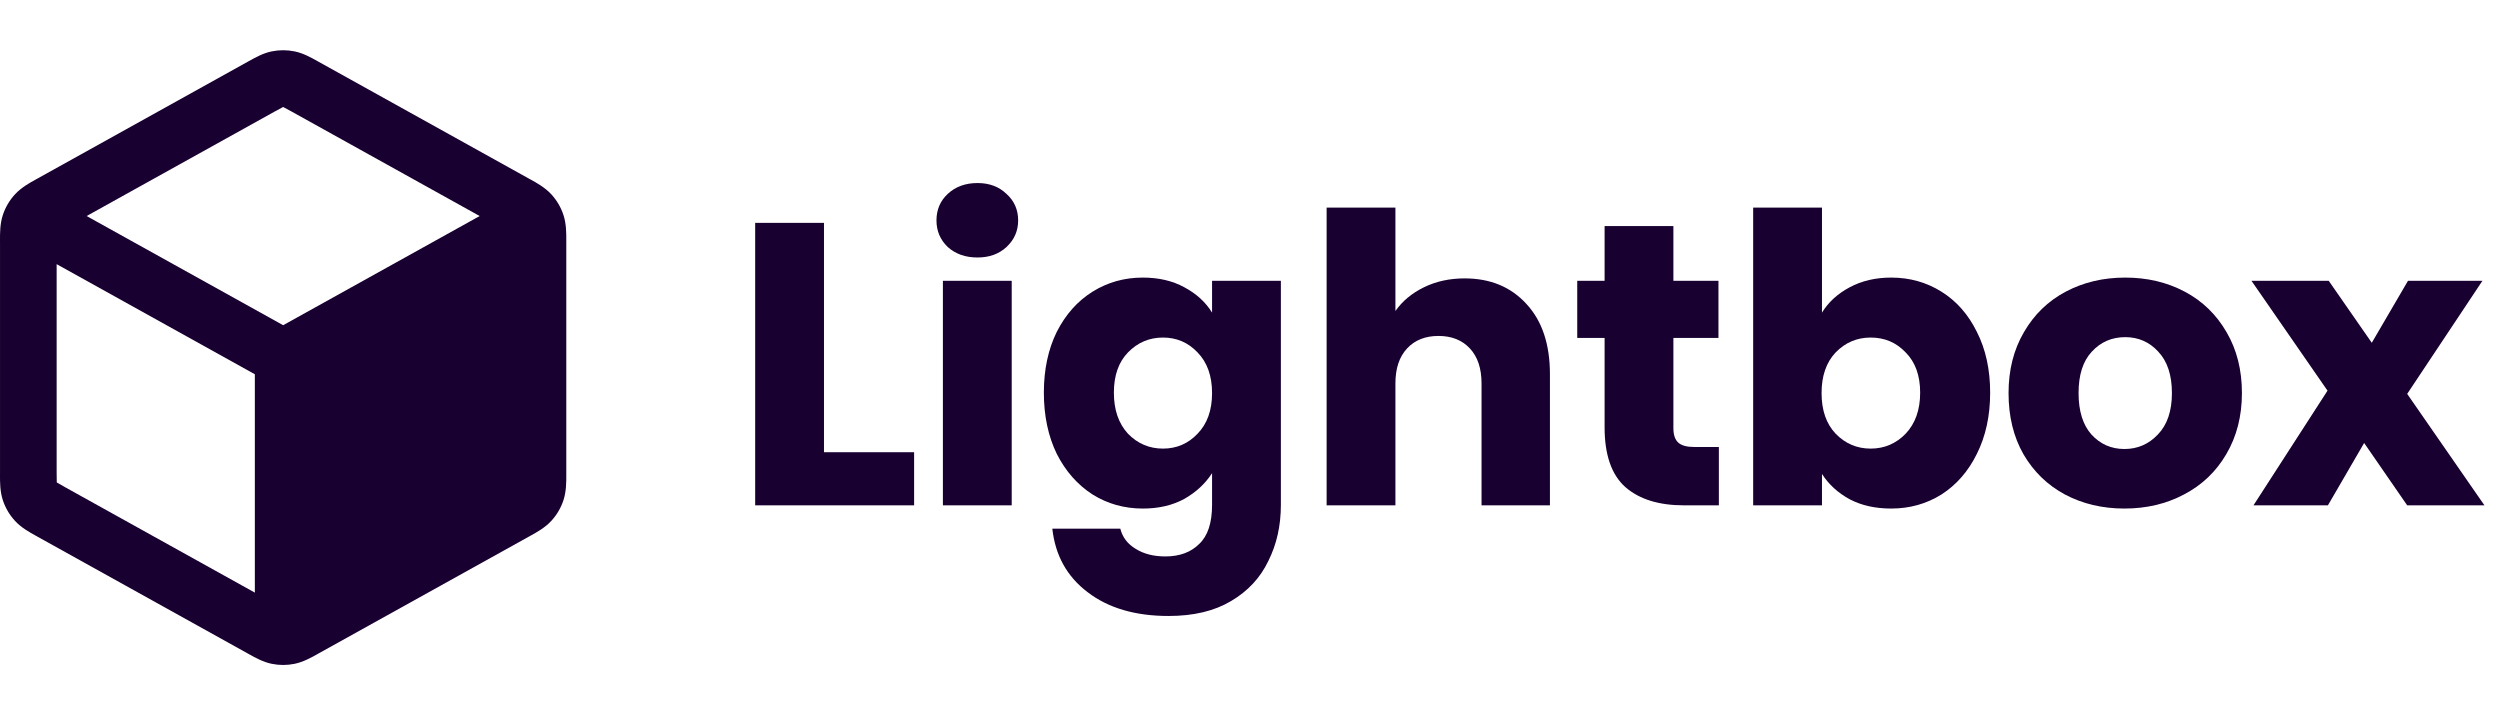
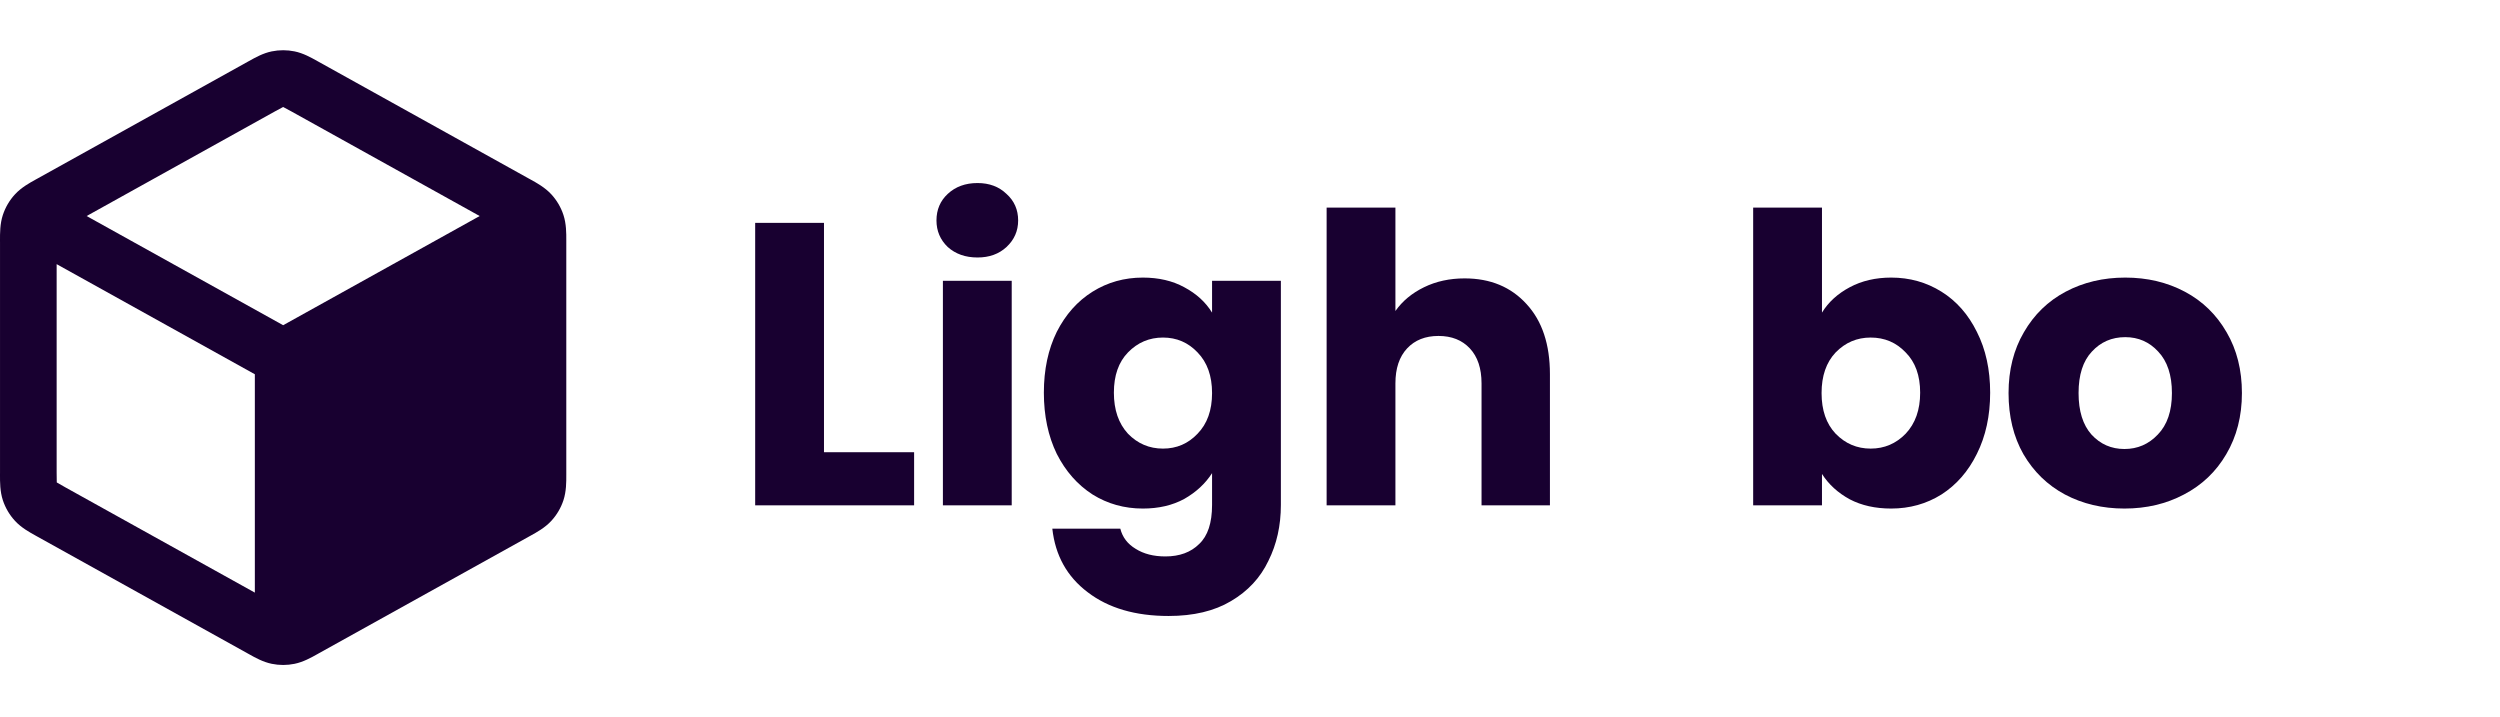
<svg xmlns="http://www.w3.org/2000/svg" width="143" height="41" viewBox="0 0 143 41" fill="none">
  <path fill-rule="evenodd" clip-rule="evenodd" d="M16.849 2.939C16.418 2.851 15.974 2.851 15.544 2.939C15.046 3.041 14.601 3.291 14.248 3.489L14.151 3.542L2.166 10.201C2.133 10.219 2.099 10.238 2.064 10.257C1.69 10.463 1.219 10.723 0.858 11.115C0.545 11.454 0.309 11.856 0.164 12.294C-0.003 12.8 -0.001 13.337 0 13.765C0 13.805 0.001 13.844 0.001 13.882V27.028C0.001 27.066 0 27.105 0 27.145C-0.001 27.572 -0.003 28.109 0.164 28.616C0.309 29.053 0.545 29.455 0.858 29.794C1.219 30.187 1.69 30.446 2.064 30.652C2.099 30.672 2.133 30.69 2.166 30.709L14.151 37.367L14.248 37.421C14.601 37.619 15.046 37.868 15.544 37.97C15.974 38.059 16.418 38.059 16.849 37.97C17.346 37.868 17.791 37.619 18.145 37.421L18.241 37.367L30.226 30.709C30.241 30.701 30.255 30.692 30.27 30.684C30.289 30.674 30.309 30.663 30.328 30.652C30.702 30.446 31.173 30.187 31.535 29.794C31.847 29.455 32.084 29.053 32.228 28.616C32.395 28.109 32.394 27.572 32.392 27.145C32.392 27.105 32.392 27.066 32.392 27.028V13.882C32.392 13.844 32.392 13.805 32.392 13.765C32.394 13.337 32.395 12.8 32.228 12.294C32.084 11.856 31.847 11.454 31.535 11.115C31.173 10.723 30.703 10.463 30.328 10.257L30.327 10.256C30.292 10.237 30.259 10.219 30.226 10.201L18.241 3.542L18.145 3.489C17.791 3.291 17.346 3.041 16.849 2.939ZM15.724 6.374C15.97 6.238 16.095 6.169 16.188 6.124L16.196 6.12L16.204 6.124C16.297 6.169 16.423 6.238 16.668 6.374L27.437 12.357L16.196 18.602L4.955 12.357L15.724 6.374ZM3.24 15.109L14.577 21.408L14.577 33.898L3.74 27.877C3.48 27.733 3.348 27.659 3.255 27.6L3.248 27.595L3.247 27.586C3.24 27.476 3.24 27.324 3.24 27.028V15.109Z" fill="#180030" />
  <path d="M47.132 25.867H52.287V28.905H43.196V12.748H47.132V25.867Z" fill="#180030" />
  <path d="M55.914 14.728C55.223 14.728 54.656 14.528 54.211 14.129C53.781 13.715 53.566 13.209 53.566 12.61C53.566 11.996 53.781 11.49 54.211 11.091C54.656 10.677 55.223 10.47 55.914 10.47C56.589 10.47 57.141 10.677 57.571 11.091C58.016 11.49 58.238 11.996 58.238 12.61C58.238 13.209 58.016 13.715 57.571 14.129C57.141 14.528 56.589 14.728 55.914 14.728ZM57.87 16.062V28.905H53.934V16.062H57.87Z" fill="#180030" />
  <path d="M65.371 15.878C66.277 15.878 67.067 16.062 67.742 16.431C68.432 16.799 68.962 17.282 69.33 17.881V16.062H73.266V28.882C73.266 30.064 73.028 31.13 72.552 32.081C72.092 33.048 71.378 33.815 70.412 34.383C69.46 34.951 68.271 35.234 66.844 35.234C64.942 35.234 63.4 34.782 62.218 33.877C61.037 32.987 60.362 31.774 60.193 30.24H64.082C64.205 30.731 64.497 31.115 64.957 31.391C65.417 31.683 65.985 31.828 66.66 31.828C67.473 31.828 68.118 31.59 68.594 31.115C69.085 30.654 69.33 29.91 69.33 28.882V27.064C68.946 27.662 68.417 28.153 67.742 28.537C67.067 28.905 66.277 29.089 65.371 29.089C64.313 29.089 63.354 28.821 62.494 28.284C61.635 27.731 60.952 26.957 60.446 25.959C59.955 24.947 59.709 23.78 59.709 22.461C59.709 21.141 59.955 19.983 60.446 18.985C60.952 17.988 61.635 17.221 62.494 16.684C63.354 16.147 64.313 15.878 65.371 15.878ZM69.33 22.484C69.33 21.502 69.054 20.727 68.501 20.159C67.964 19.592 67.305 19.308 66.522 19.308C65.74 19.308 65.072 19.592 64.52 20.159C63.983 20.712 63.714 21.479 63.714 22.461C63.714 23.443 63.983 24.225 64.52 24.808C65.072 25.376 65.74 25.66 66.522 25.66C67.305 25.66 67.964 25.376 68.501 24.808C69.054 24.241 69.33 23.466 69.33 22.484Z" fill="#180030" />
  <path d="M83.777 15.924C85.25 15.924 86.432 16.415 87.322 17.397C88.212 18.364 88.656 19.699 88.656 21.402V28.905H84.744V21.931C84.744 21.072 84.521 20.405 84.076 19.929C83.631 19.453 83.033 19.216 82.281 19.216C81.529 19.216 80.931 19.453 80.486 19.929C80.041 20.405 79.818 21.072 79.818 21.931V28.905H75.883V11.874H79.818V17.789C80.217 17.221 80.762 16.768 81.453 16.431C82.143 16.093 82.918 15.924 83.777 15.924Z" fill="#180030" />
-   <path d="M98.319 25.568V28.905H96.317C94.89 28.905 93.777 28.56 92.979 27.869C92.181 27.164 91.783 26.021 91.783 24.44V19.331H90.218V16.062H91.783V12.932H95.718V16.062H98.296V19.331H95.718V24.486C95.718 24.87 95.81 25.146 95.995 25.315C96.179 25.484 96.486 25.568 96.915 25.568H98.319Z" fill="#180030" />
  <path d="M104.217 17.881C104.585 17.282 105.114 16.799 105.805 16.431C106.495 16.062 107.286 15.878 108.175 15.878C109.234 15.878 110.193 16.147 111.052 16.684C111.912 17.221 112.587 17.988 113.078 18.985C113.584 19.983 113.837 21.141 113.837 22.461C113.837 23.78 113.584 24.947 113.078 25.959C112.587 26.957 111.912 27.731 111.052 28.284C110.193 28.821 109.234 29.089 108.175 29.089C107.27 29.089 106.48 28.913 105.805 28.56C105.13 28.192 104.6 27.708 104.217 27.11V28.905H100.281V11.874H104.217V17.881ZM109.833 22.461C109.833 21.479 109.556 20.712 109.004 20.159C108.467 19.592 107.8 19.308 107.002 19.308C106.219 19.308 105.552 19.592 104.999 20.159C104.462 20.727 104.194 21.502 104.194 22.484C104.194 23.466 104.462 24.241 104.999 24.808C105.552 25.376 106.219 25.66 107.002 25.66C107.784 25.66 108.452 25.376 109.004 24.808C109.556 24.225 109.833 23.443 109.833 22.461Z" fill="#180030" />
  <path d="M121.518 29.089C120.26 29.089 119.124 28.821 118.112 28.284C117.114 27.747 116.324 26.98 115.741 25.982C115.173 24.985 114.889 23.819 114.889 22.484C114.889 21.164 115.181 20.006 115.764 19.009C116.347 17.996 117.145 17.221 118.158 16.684C119.17 16.147 120.306 15.878 121.564 15.878C122.822 15.878 123.958 16.147 124.97 16.684C125.983 17.221 126.781 17.996 127.364 19.009C127.947 20.006 128.238 21.164 128.238 22.484C128.238 23.803 127.939 24.97 127.341 25.982C126.758 26.98 125.952 27.747 124.924 28.284C123.911 28.821 122.776 29.089 121.518 29.089ZM121.518 25.683C122.27 25.683 122.906 25.407 123.428 24.855C123.965 24.302 124.234 23.512 124.234 22.484C124.234 21.456 123.973 20.666 123.451 20.113C122.945 19.561 122.316 19.285 121.564 19.285C120.797 19.285 120.16 19.561 119.654 20.113C119.147 20.65 118.894 21.441 118.894 22.484C118.894 23.512 119.14 24.302 119.631 24.855C120.137 25.407 120.766 25.683 121.518 25.683Z" fill="#180030" />
-   <path d="M137.691 28.905L135.229 25.338L133.157 28.905H128.899L133.134 22.346L128.784 16.062H133.203L135.666 19.607L137.737 16.062H141.995L137.691 22.53L142.11 28.905H137.691Z" fill="#180030" />
</svg>